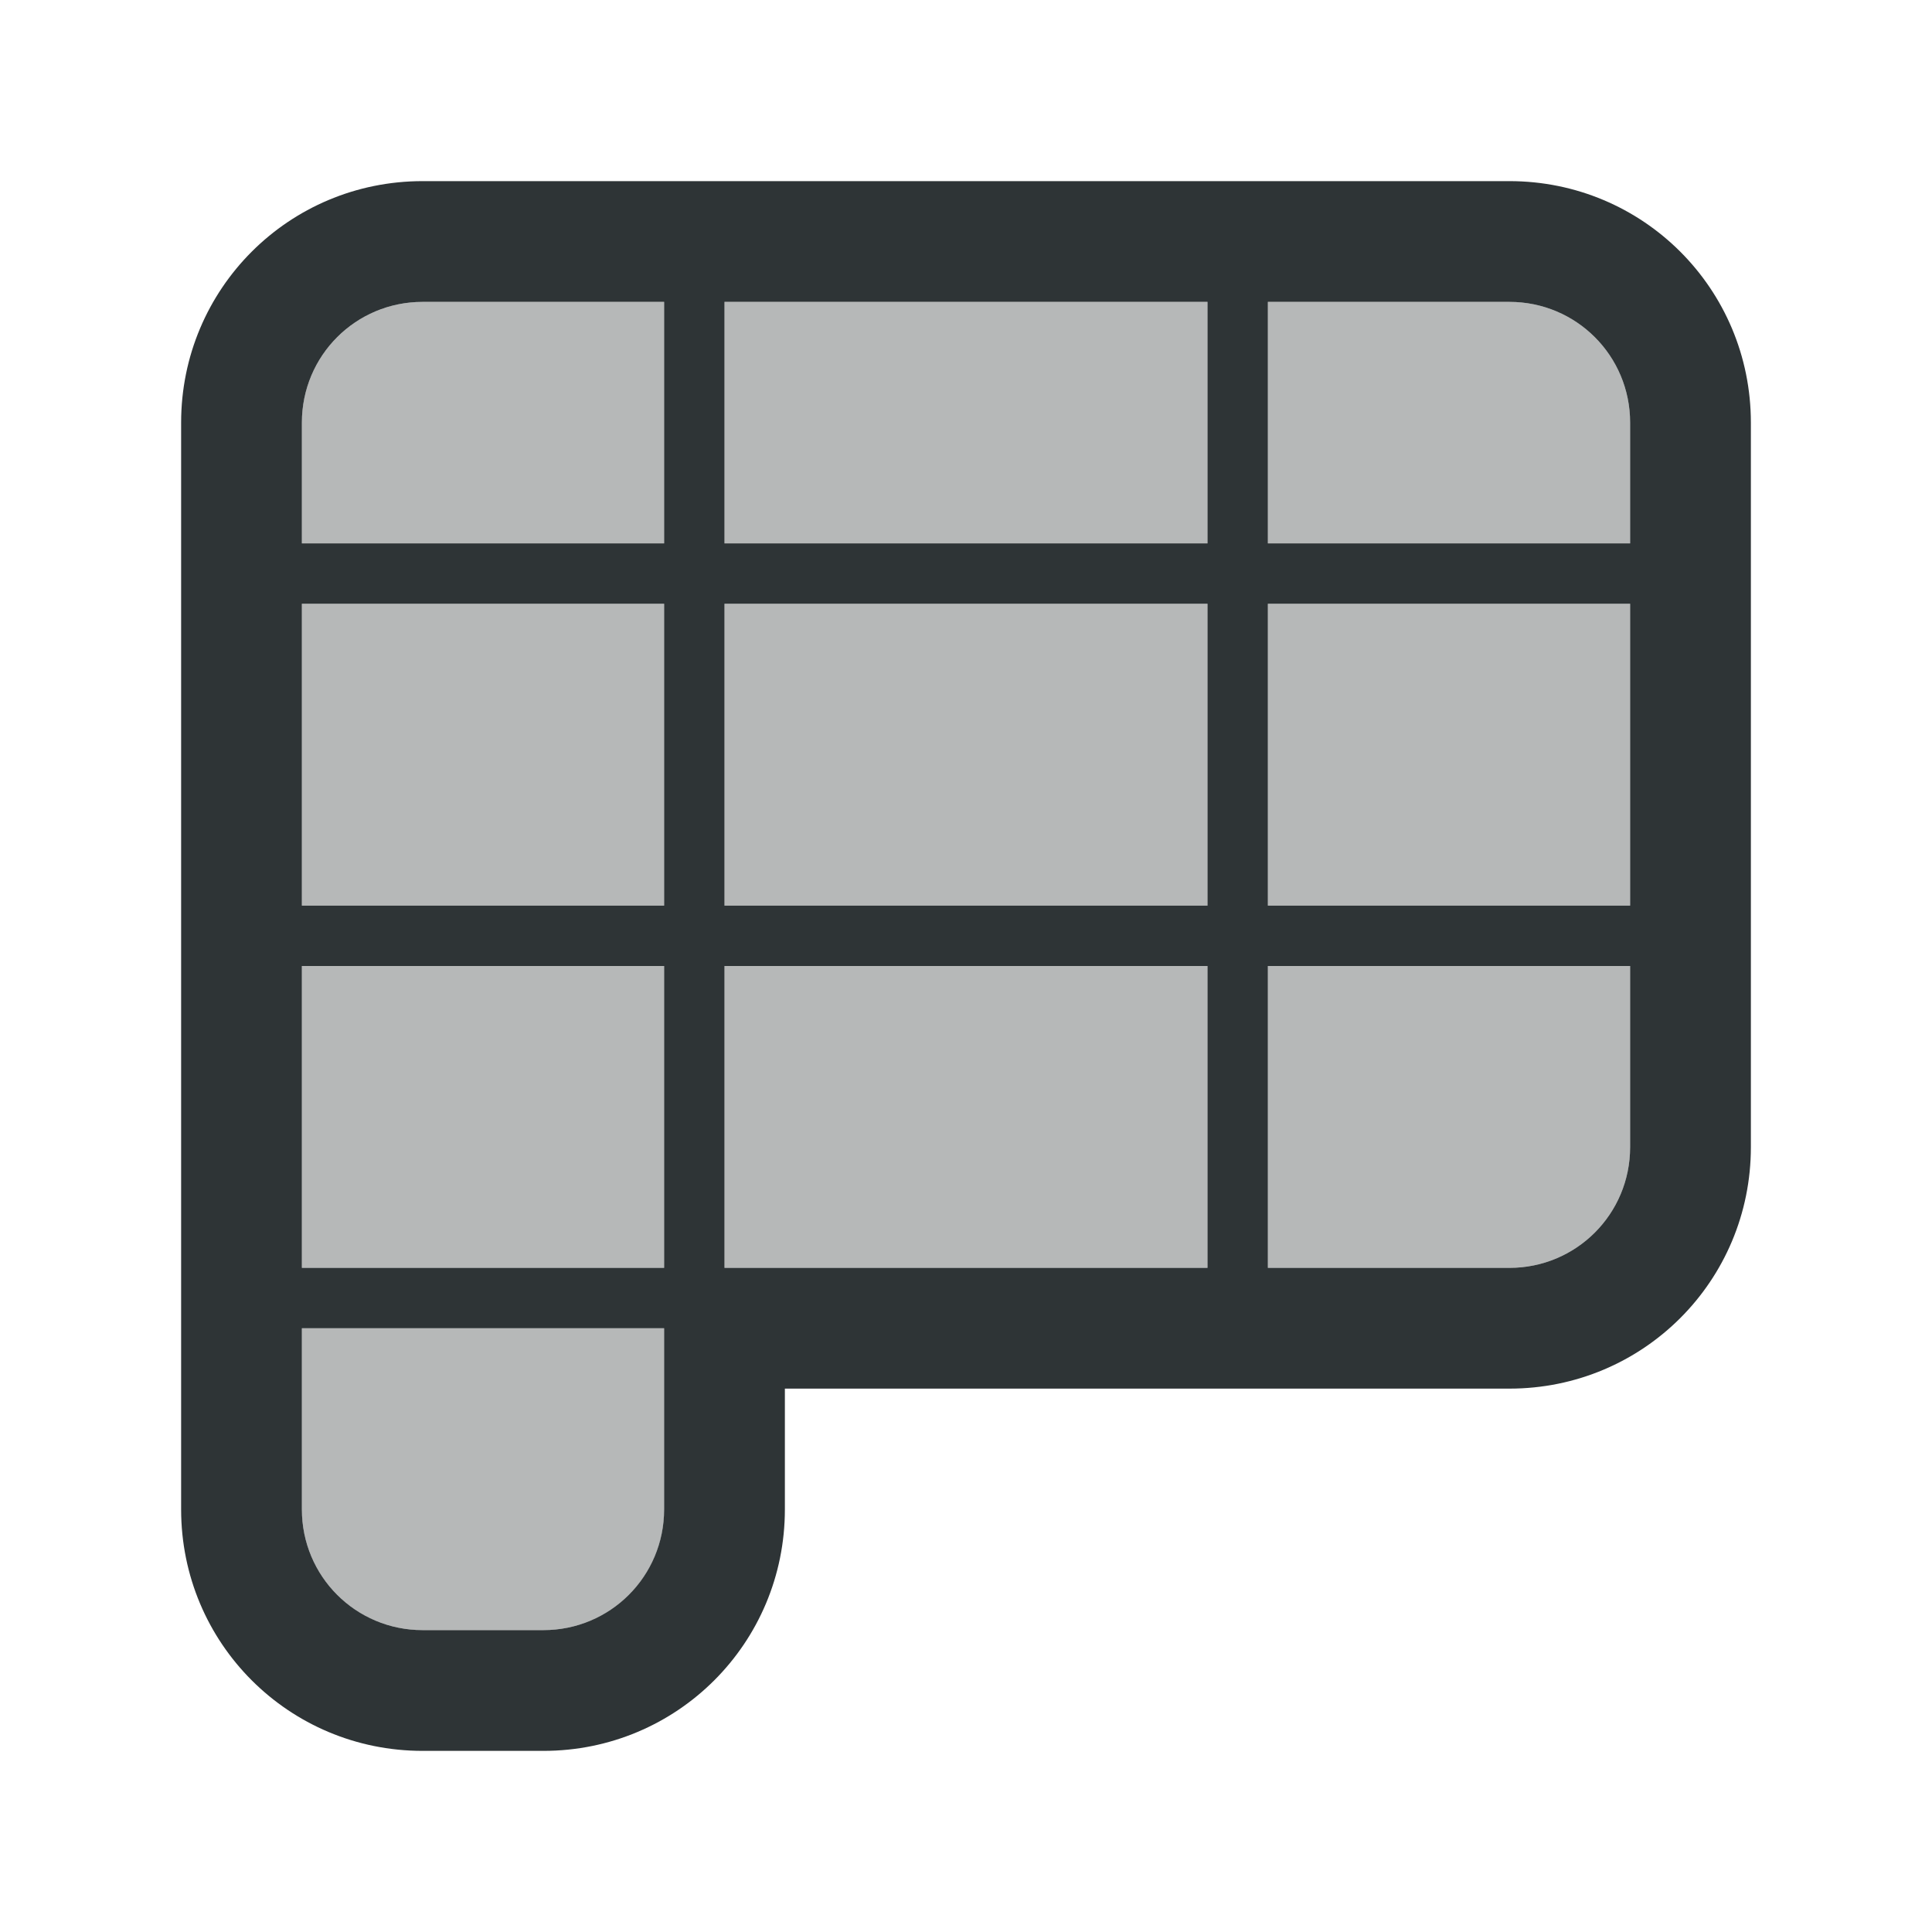
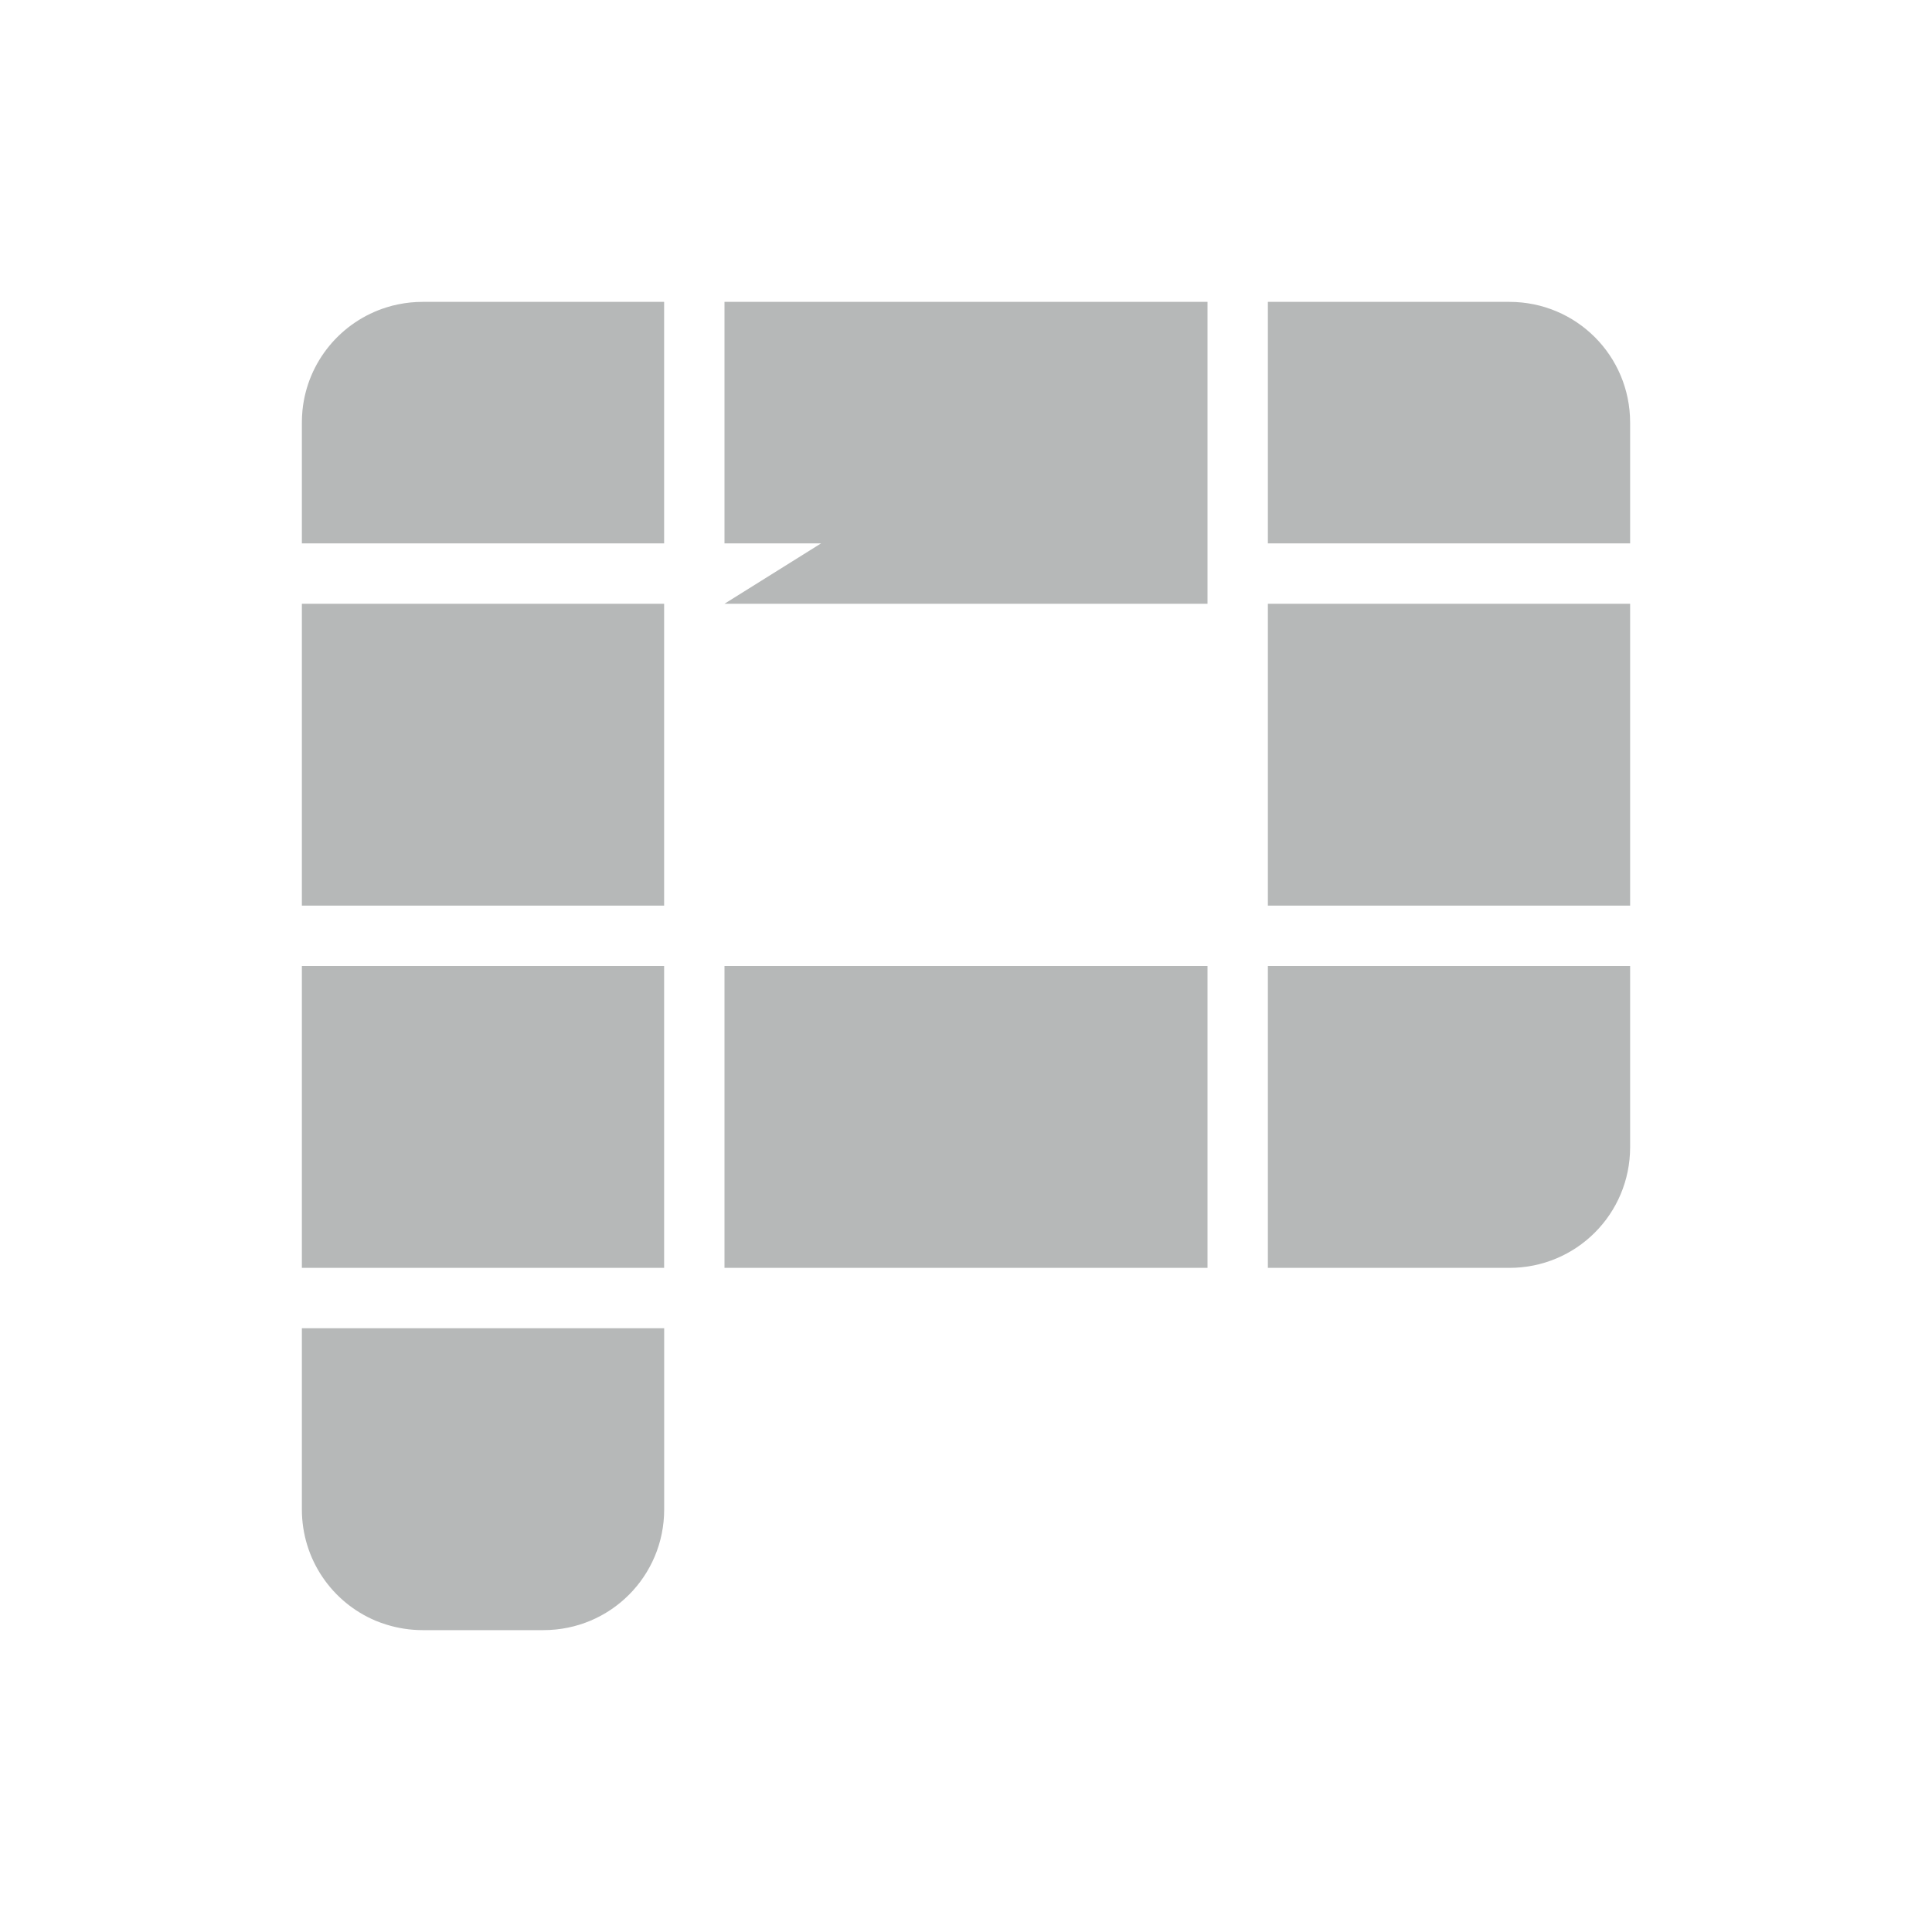
<svg xmlns="http://www.w3.org/2000/svg" viewBox="0 0 32 32">
  <g fill="#2e3436">
-     <path d="m7 5c-.138 0-.274.014-.404.041-.065.013-.129.029-.191.049-.752.233-1.313.896-1.395 1.705-.007.067-.01.136-.01.205v2h6v-4zm5 0v4h8v-4zm9 0v4h6v-2c0-1.108-.892-2-2-2zm-16 5v5h6v-5zm7 0v5h8v-5zm9 0v5h6v-5zm-16 6v5h6v-5zm7 0v5h8v-5zm9 0v5h4c1.108 0 2-.892 2-2v-3zm-16 6v3c0 .831.502 1.541 1.221 1.844.06.025.121.047.184.066.188.058.388.09.596.09h2c1.108 0 2-.892 2-2v-3z" opacity=".35" />
-     <path d="m7 3c-2.216 0-4 1.784-4 4v12 6c0 2.216 1.784 4 4 4h2c2.216 0 4-1.784 4-4v-2h12c2.216 0 4-1.784 4-4v-12c0-2.216-1.784-4-4-4zm0 2h4v4h-6v-2c0-1.108.892-2 2-2zm5 0h8v4h-8zm9 0h4c1.108 0 2 .892 2 2v2h-6zm-16 5h6v5h-6zm7 0h8v5h-8zm9 0h6v5h-6zm-16 6h6v5h-6zm7 0h8v5h-8zm9 0h6v3c0 1.108-.892 2-2 2h-4zm-16 6h6v3c0 1.108-.892 2-2 2h-2c-1.108 0-2-.892-2-2z" />
+     <path d="m7 5c-.138 0-.274.014-.404.041-.065.013-.129.029-.191.049-.752.233-1.313.896-1.395 1.705-.007.067-.01.136-.01.205v2h6v-4zm5 0v4h8v-4zm9 0v4h6v-2c0-1.108-.892-2-2-2zm-16 5v5h6v-5zm7 0h8v-5zm9 0v5h6v-5zm-16 6v5h6v-5zm7 0v5h8v-5zm9 0v5h4c1.108 0 2-.892 2-2v-3zm-16 6v3c0 .831.502 1.541 1.221 1.844.06.025.121.047.184.066.188.058.388.09.596.09h2c1.108 0 2-.892 2-2v-3z" opacity=".35" />
  </g>
</svg>